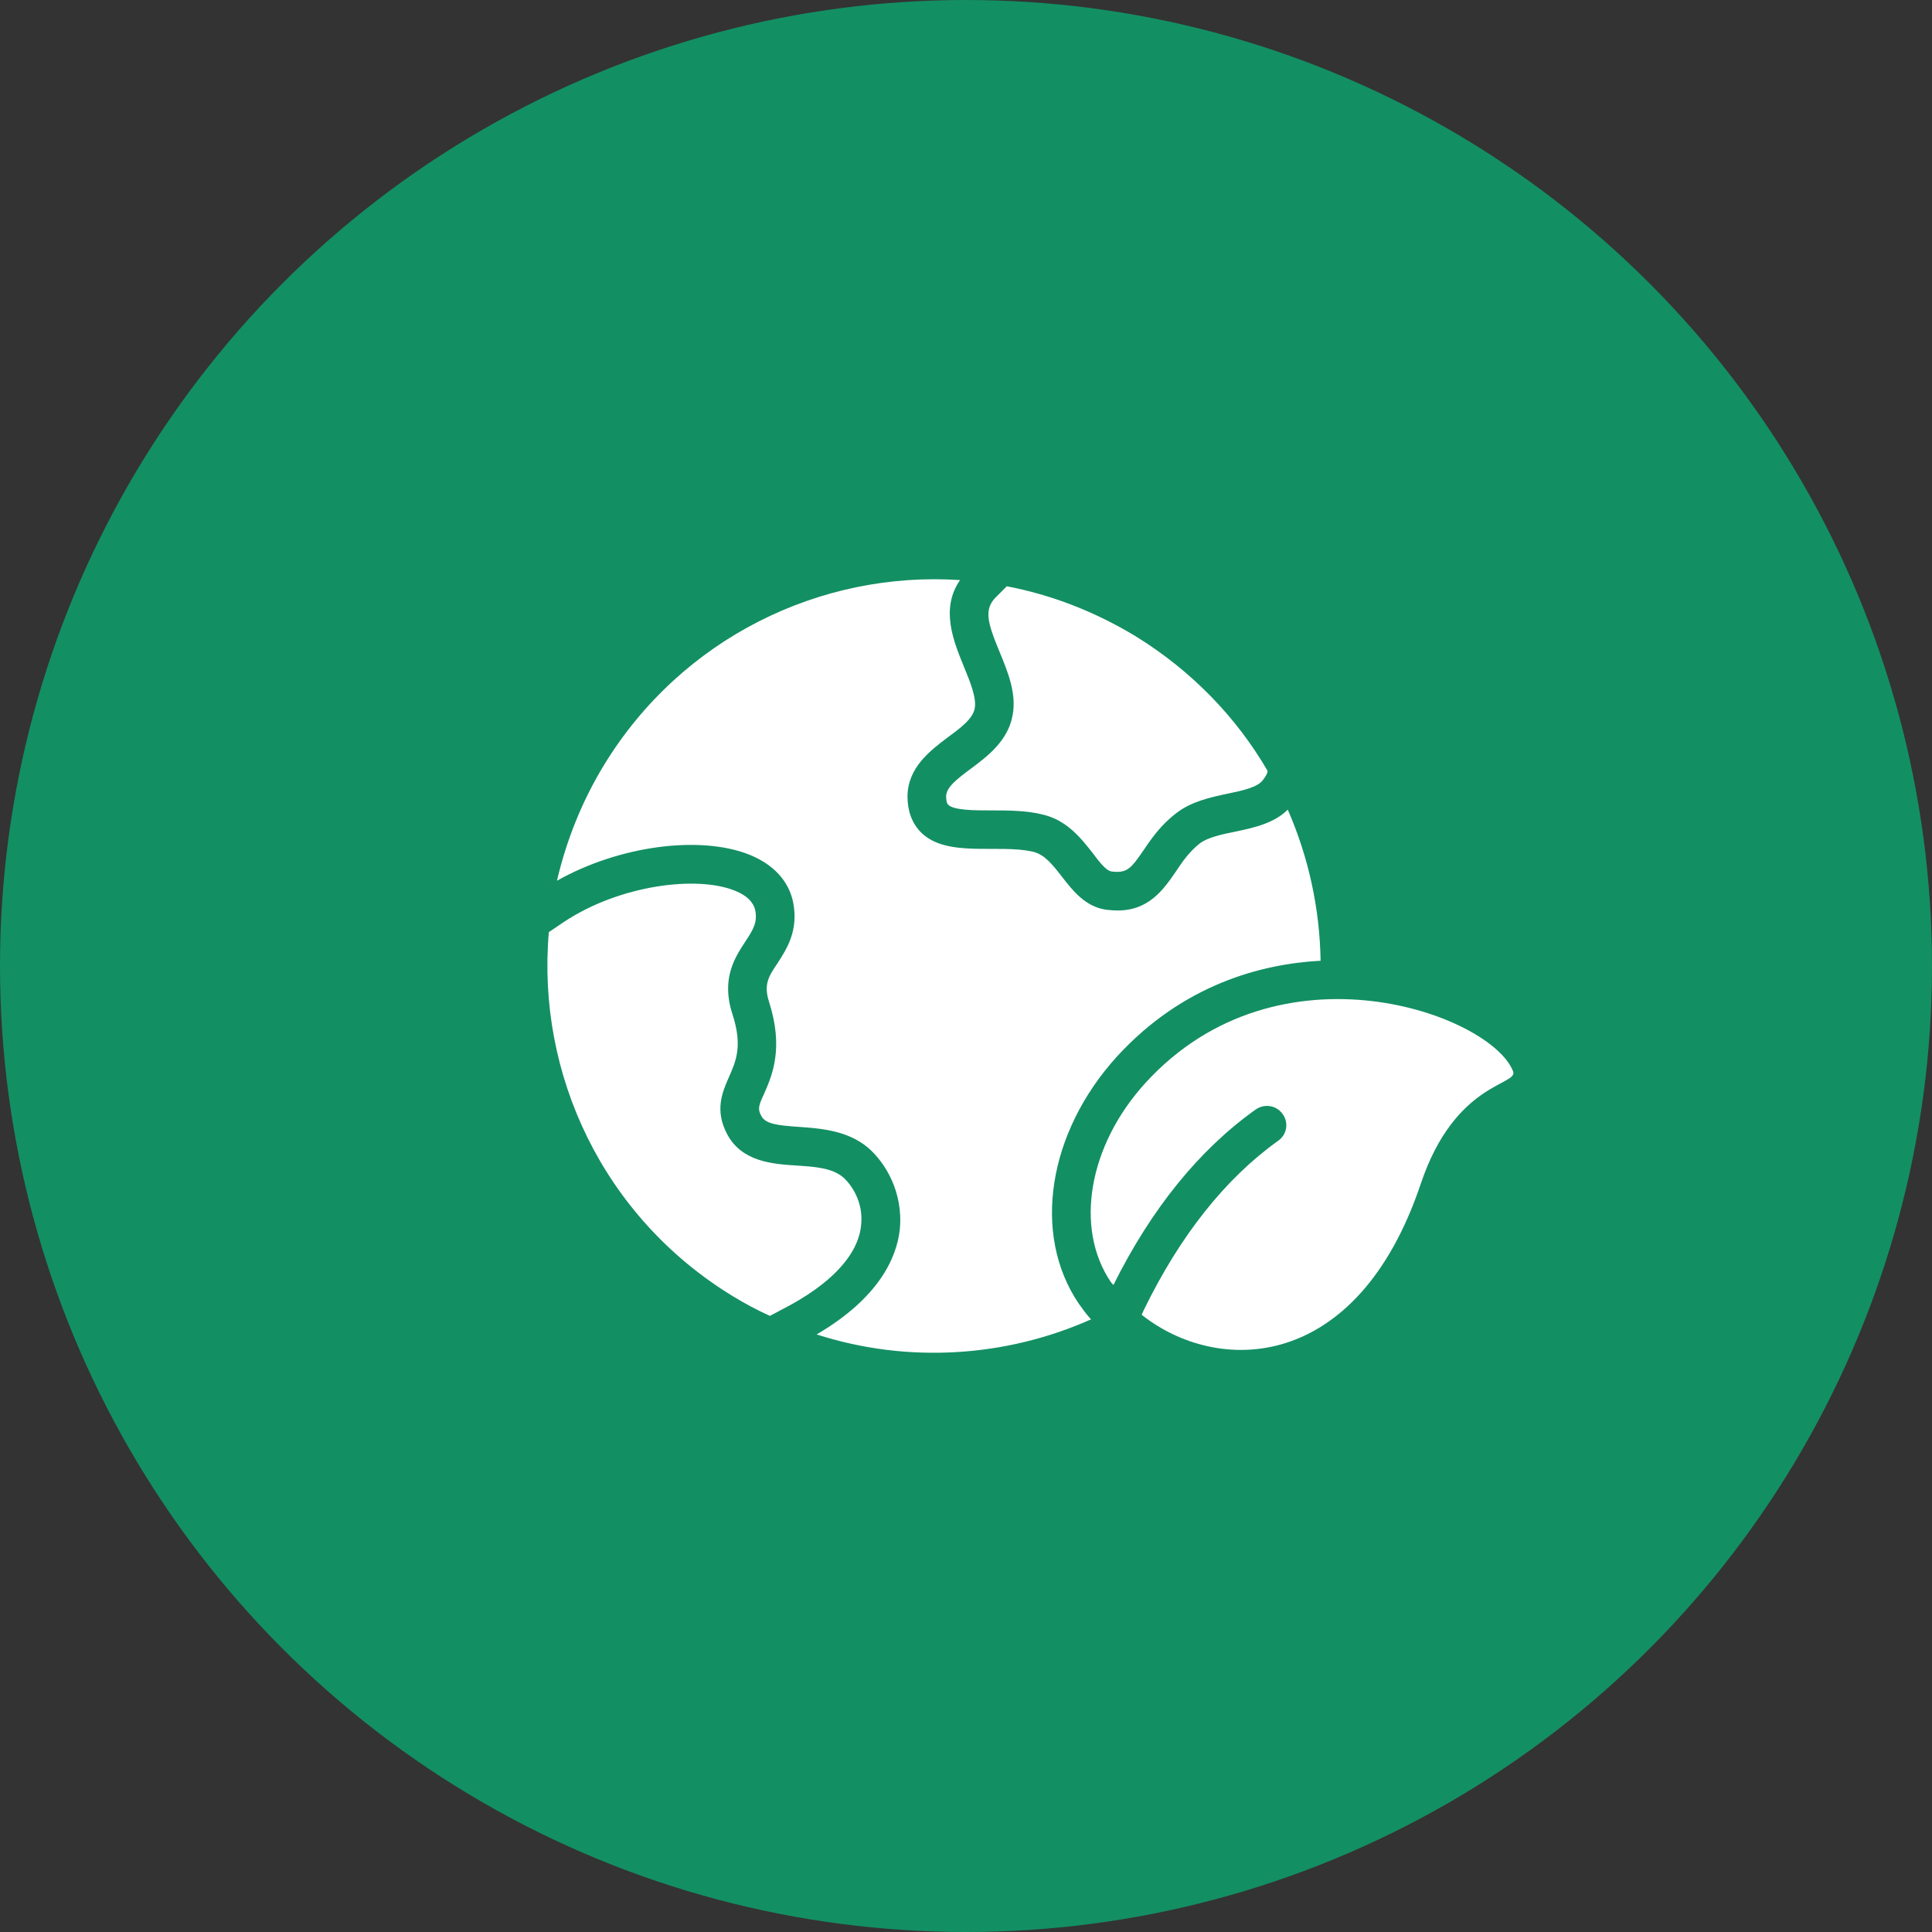
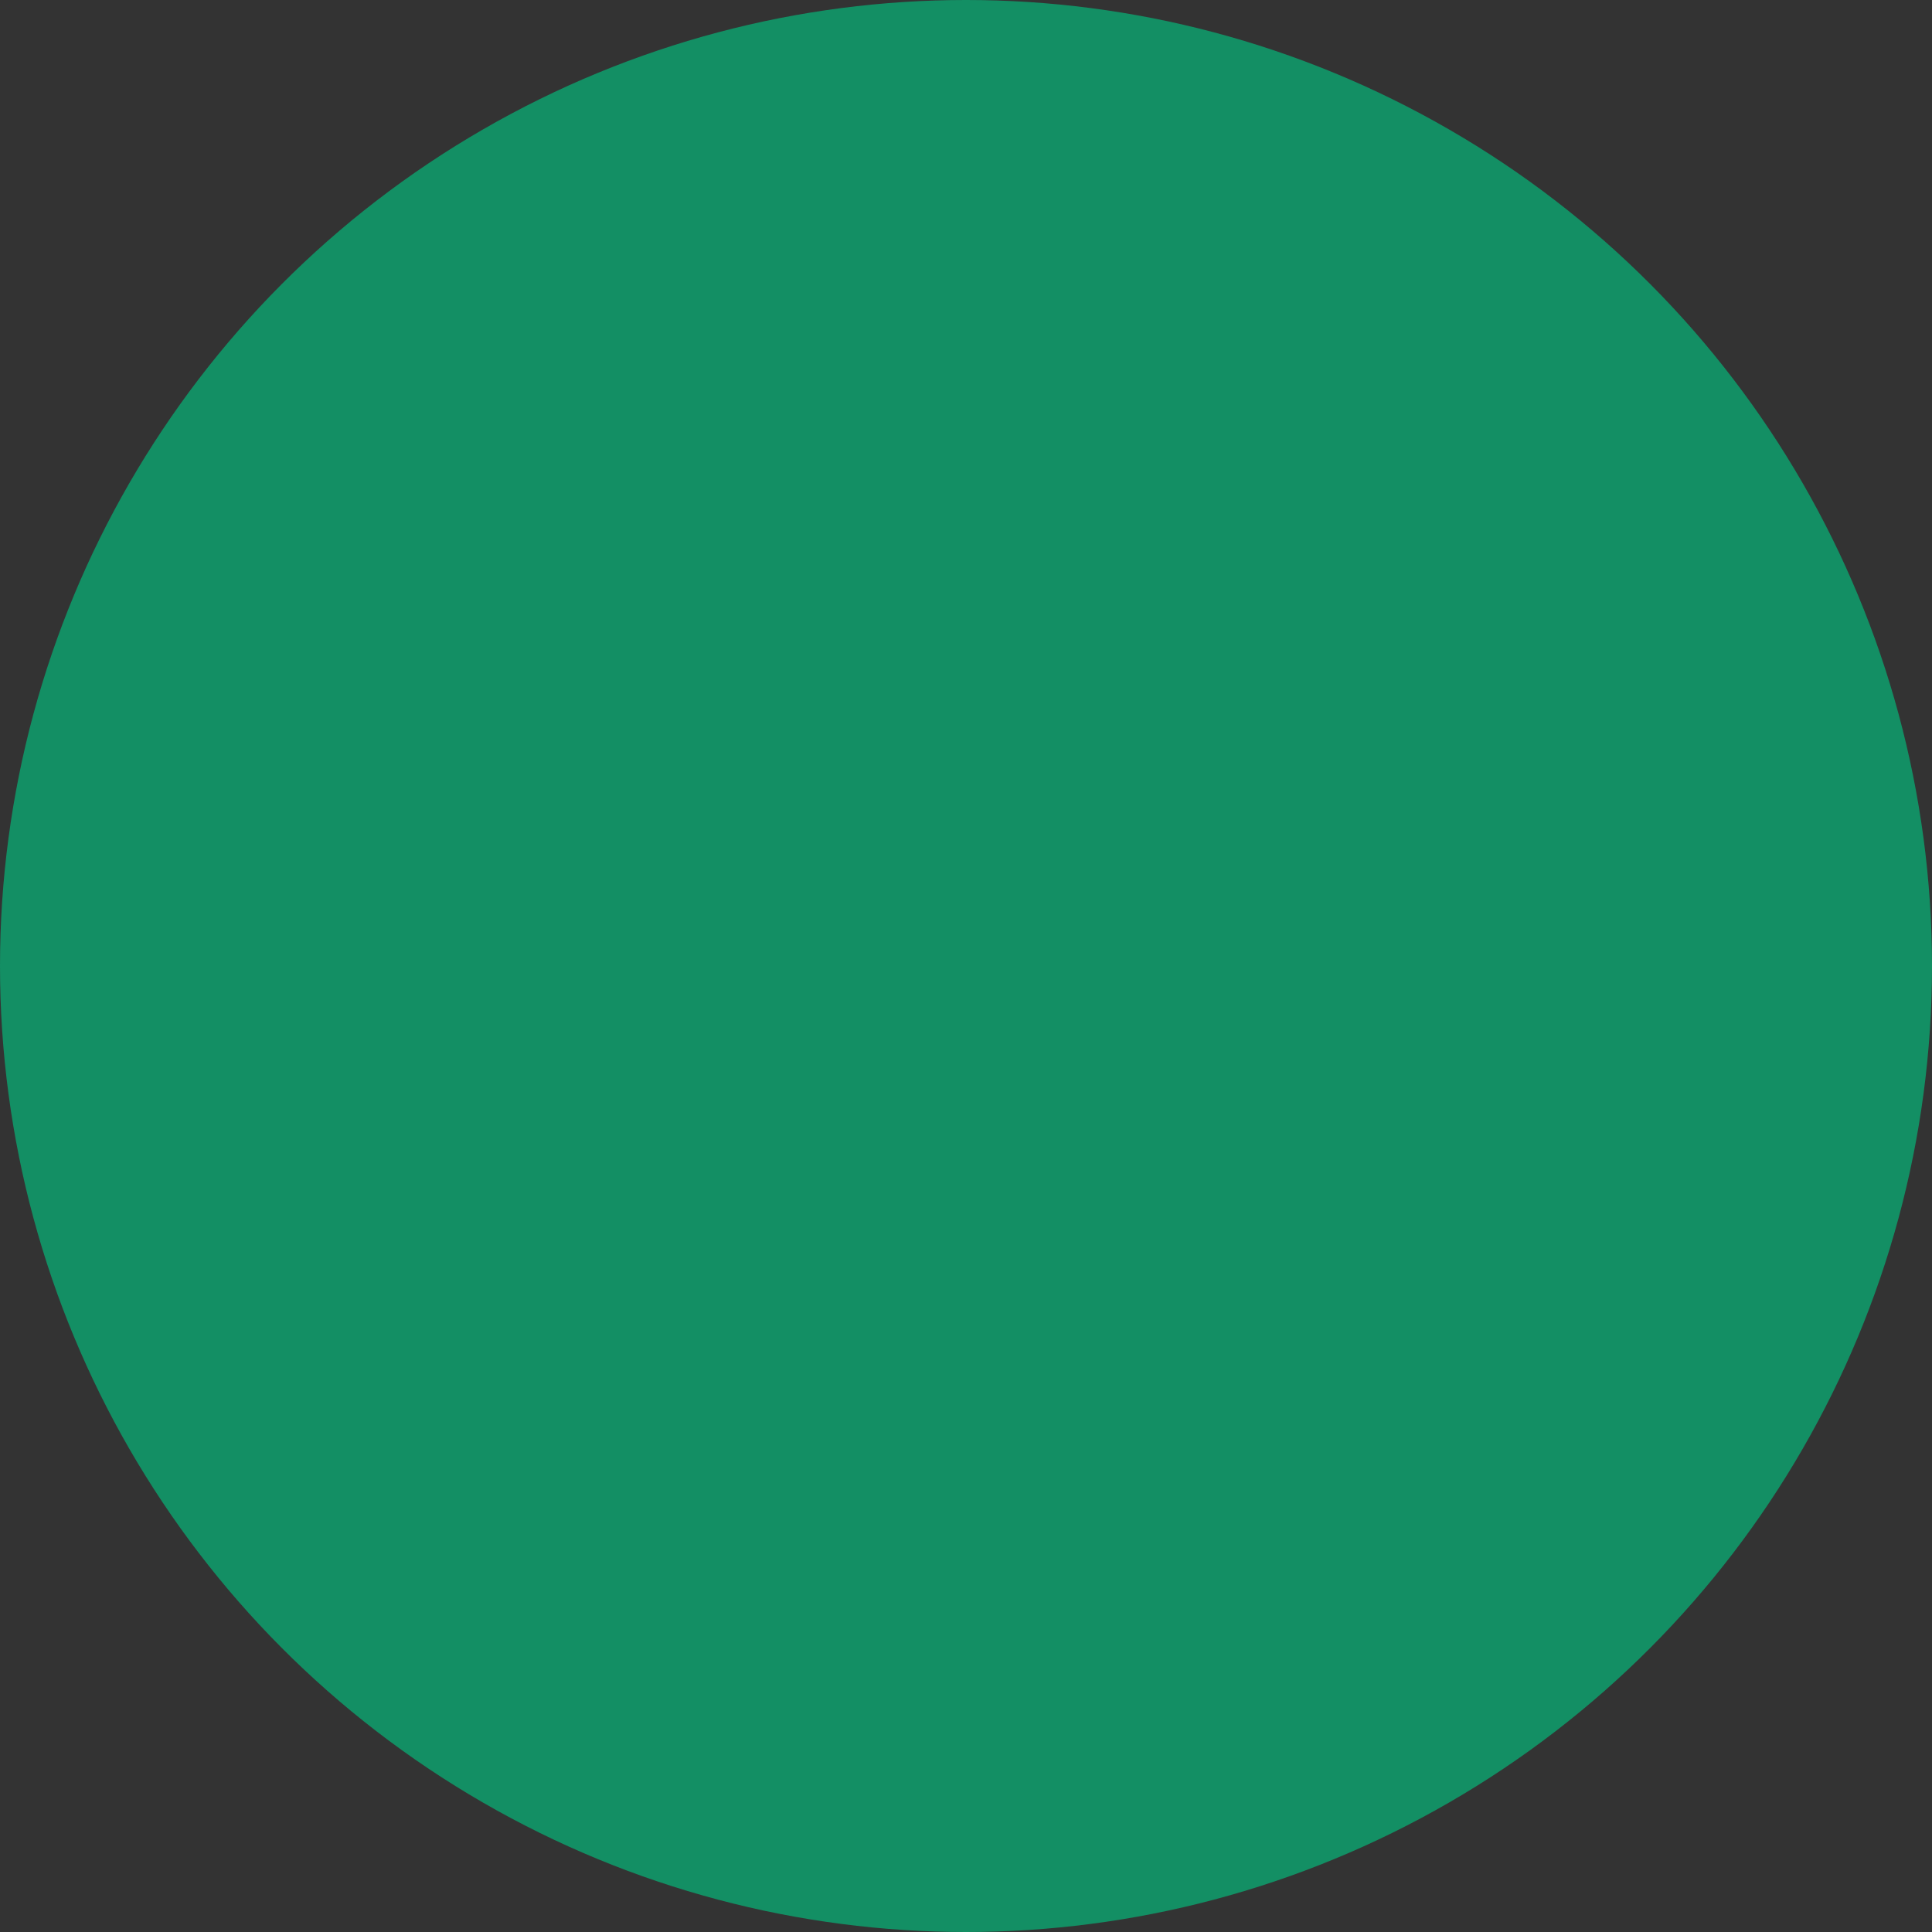
<svg xmlns="http://www.w3.org/2000/svg" width="60" height="60" viewBox="0 0 60 60" fill="none">
  <rect x="0" y="0" width="60" height="60" fill="#333333" stroke="none" />
  <circle cx="30" cy="30" r="30" fill="#138F64" />
-   <path d="M24.318 40.65L23.91 40.866C23.514 40.686 23.13 40.482 22.758 40.254C18.726 37.794 16.661 33.353 17.045 28.948L17.489 28.648C19.242 27.472 21.666 27.184 22.83 27.664C23.19 27.808 23.394 28.012 23.454 28.265C23.526 28.637 23.406 28.852 23.142 29.248C22.83 29.729 22.386 30.389 22.746 31.493C23.07 32.489 22.854 32.957 22.638 33.449C22.434 33.917 22.182 34.481 22.59 35.237C23.046 36.077 23.982 36.149 24.738 36.197C25.302 36.233 25.83 36.269 26.178 36.557C26.43 36.773 26.826 37.325 26.742 38.057C26.646 38.982 25.806 39.882 24.318 40.65ZM31.447 22.216C31.303 23.008 30.667 23.488 30.151 23.872C29.683 24.22 29.383 24.46 29.383 24.736C29.383 24.82 29.395 24.94 29.443 24.988C29.611 25.168 30.283 25.168 30.775 25.168C31.303 25.168 31.843 25.168 32.347 25.288C33.127 25.456 33.571 26.032 33.931 26.488C34.135 26.764 34.351 27.04 34.519 27.064C34.999 27.124 35.119 26.98 35.515 26.404C35.755 26.044 36.055 25.612 36.547 25.24C37.004 24.892 37.592 24.76 38.108 24.652C38.576 24.556 39.068 24.448 39.224 24.22C39.308 24.112 39.356 24.028 39.368 23.944C38.408 22.288 37.016 20.836 35.263 19.756C33.991 18.988 32.647 18.471 31.267 18.207L30.955 18.52C30.547 18.904 30.655 19.311 31.039 20.236C31.291 20.848 31.579 21.532 31.447 22.216ZM41.012 29.837C40.988 28.228 40.64 26.62 39.992 25.144C39.56 25.576 38.924 25.708 38.36 25.828C37.94 25.912 37.508 26.008 37.267 26.188C36.944 26.44 36.715 26.764 36.511 27.076C36.139 27.616 35.683 28.276 34.711 28.276C34.591 28.276 34.483 28.265 34.351 28.253C33.703 28.156 33.319 27.664 32.983 27.232C32.695 26.86 32.443 26.536 32.083 26.452C31.003 26.2 29.395 26.656 28.591 25.84C28.315 25.552 28.183 25.18 28.183 24.724C28.195 23.836 28.879 23.32 29.431 22.9C29.827 22.612 30.211 22.324 30.271 22C30.331 21.664 30.127 21.172 29.935 20.704C29.623 19.936 29.191 18.916 29.815 18.015C25.494 17.727 21.174 19.804 18.762 23.752C18.066 24.892 17.585 26.116 17.297 27.352C19.206 26.272 21.738 25.924 23.286 26.548C24.222 26.932 24.534 27.556 24.63 28.012C24.81 28.901 24.426 29.477 24.15 29.909C23.874 30.317 23.706 30.569 23.886 31.121C24.342 32.549 23.982 33.389 23.742 33.941C23.55 34.349 23.526 34.445 23.646 34.661C23.778 34.901 24.114 34.949 24.822 34.997C25.482 35.045 26.31 35.105 26.946 35.633C27.486 36.089 28.062 37.025 27.943 38.19C27.846 39.054 27.306 40.302 25.362 41.442C28.195 42.354 31.243 42.15 33.883 40.974C33.739 40.818 33.619 40.65 33.499 40.482C32.047 38.334 32.539 35.177 34.687 32.813C36.739 30.569 39.188 29.933 41.012 29.837ZM46.989 33.269C46.304 31.505 39.716 29.093 35.575 33.629C33.799 35.573 33.367 38.142 34.495 39.81C34.519 39.846 34.543 39.87 34.579 39.906C35.755 37.541 37.243 35.705 38.996 34.457C39.272 34.265 39.644 34.325 39.836 34.601C40.028 34.865 39.968 35.237 39.692 35.429C38.048 36.605 36.644 38.382 35.527 40.674L35.455 40.83C37.807 42.702 42.14 42.654 44.12 36.773C45.188 33.581 47.169 33.713 46.989 33.269Z" fill="white" />
</svg>